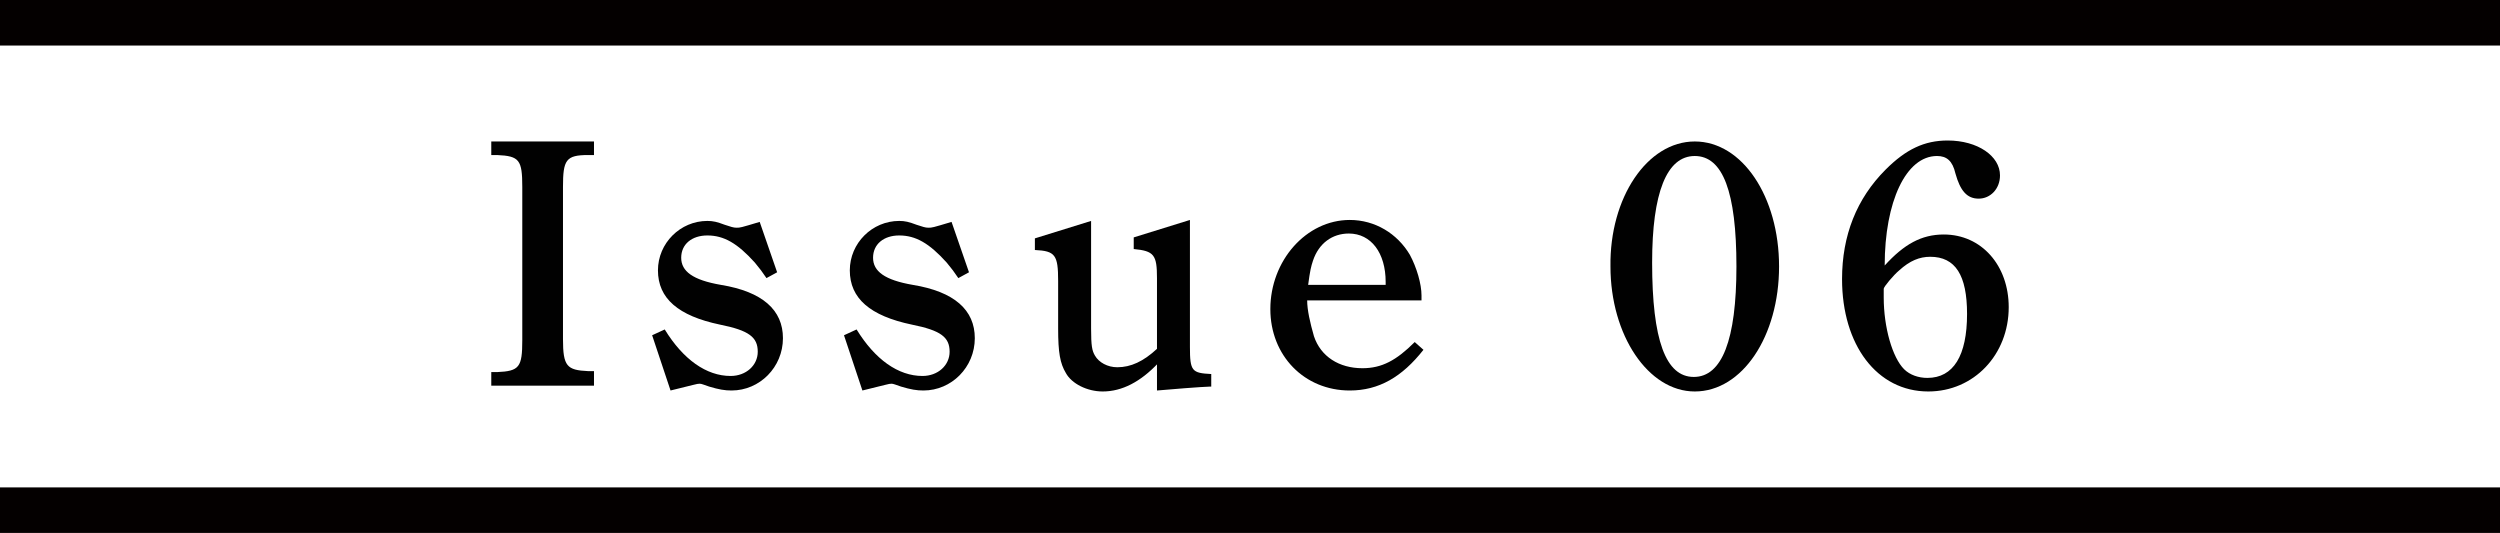
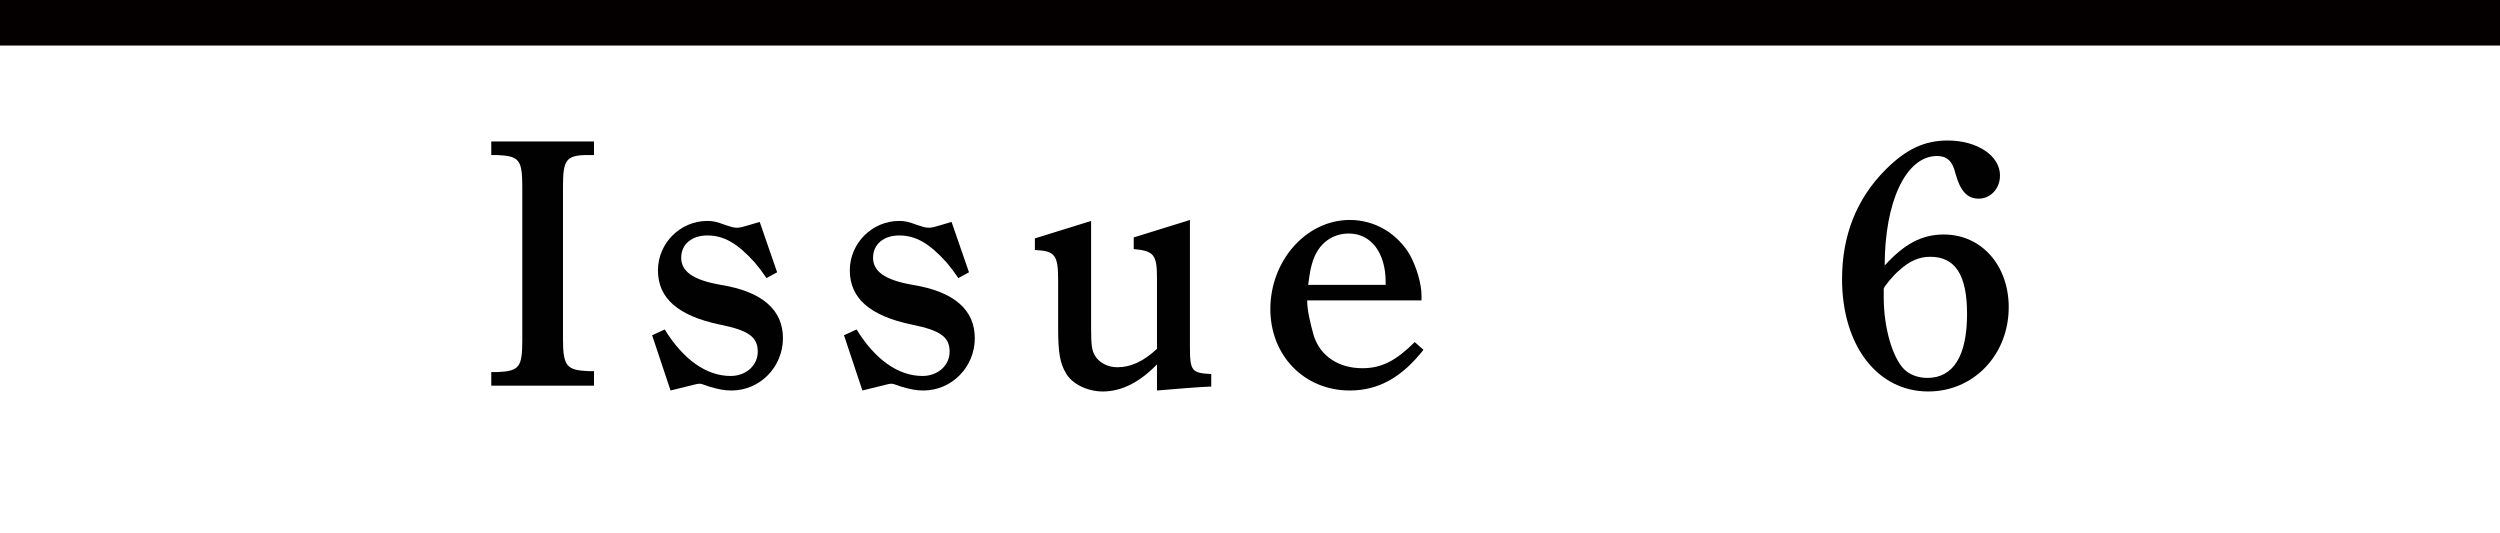
<svg xmlns="http://www.w3.org/2000/svg" version="1.1" id="レイヤー_1" x="0px" y="0px" viewBox="0 0 258 55" style="enable-background:new 0 0 258 55;" xml:space="preserve">
  <style type="text/css">
	.st0{fill:#040000;}
	.st1{fill:#010101;}
</style>
  <g>
    <rect y="0" class="st0" width="258" height="4.7" />
-     <rect y="50.3" class="st0" width="258" height="4.7" />
  </g>
  <g>
    <path class="st1" d="M61.3,39.8H50.7v-1.4h0.6c2.3-0.1,2.6-0.5,2.6-3.3V19.3c0-2.8-0.3-3.2-2.6-3.3l-0.6,0v-1.4h10.6V16l-0.6,0   c-2.3,0-2.6,0.5-2.6,3.3v15.7c0,2.8,0.4,3.2,2.6,3.3h0.6V39.8z" />
-     <path class="st1" d="M68.6,34c1.9,3.1,4.3,4.8,6.8,4.8c1.6,0,2.8-1.1,2.8-2.5c0-1.5-0.9-2.2-3.9-2.8c-4.3-0.9-6.4-2.7-6.4-5.6   c0-2.8,2.3-5.1,5.1-5.1c0.6,0,1,0.1,1.8,0.4c0.6,0.2,0.9,0.3,1.2,0.3c0.4,0,0.4,0,2.4-0.6l1.8,5.2l-1.1,0.6c-0.4-0.6-0.7-1-1.2-1.6   c-1.8-2-3.2-2.8-4.9-2.8c-1.6,0-2.7,0.9-2.7,2.3c0,1.4,1.2,2.3,4.1,2.8c4.3,0.7,6.4,2.6,6.4,5.5c0,3-2.4,5.4-5.3,5.4   c-0.7,0-1.3-0.1-2.3-0.4c-0.6-0.2-0.8-0.3-1-0.3c-0.3,0-0.5,0.1-3,0.7l-1.9-5.7L68.6,34z" />
+     <path class="st1" d="M68.6,34c1.9,3.1,4.3,4.8,6.8,4.8c1.6,0,2.8-1.1,2.8-2.5c0-1.5-0.9-2.2-3.9-2.8c-4.3-0.9-6.4-2.7-6.4-5.6   c0-2.8,2.3-5.1,5.1-5.1c0.6,0,1,0.1,1.8,0.4c0.6,0.2,0.9,0.3,1.2,0.3c0.4,0,0.4,0,2.4-0.6l1.8,5.2l-1.1,0.6c-0.4-0.6-0.7-1-1.2-1.6   c-1.8-2-3.2-2.8-4.9-2.8c-1.6,0-2.7,0.9-2.7,2.3c0,1.4,1.2,2.3,4.1,2.8c4.3,0.7,6.4,2.6,6.4,5.5c0,3-2.4,5.4-5.3,5.4   c-0.7,0-1.3-0.1-2.3-0.4c-0.6-0.2-0.8-0.3-1-0.3c-0.3,0-0.5,0.1-3,0.7l-1.9-5.7z" />
    <path class="st1" d="M88.4,34c1.9,3.1,4.3,4.8,6.8,4.8c1.6,0,2.8-1.1,2.8-2.5c0-1.5-0.9-2.2-3.9-2.8c-4.3-0.9-6.4-2.7-6.4-5.6   c0-2.8,2.3-5.1,5.1-5.1c0.6,0,1,0.1,1.8,0.4c0.6,0.2,0.9,0.3,1.2,0.3c0.4,0,0.4,0,2.4-0.6l1.8,5.2l-1.1,0.6c-0.4-0.6-0.7-1-1.2-1.6   c-1.8-2-3.2-2.8-4.9-2.8c-1.6,0-2.7,0.9-2.7,2.3c0,1.4,1.2,2.3,4.1,2.8c4.3,0.7,6.4,2.6,6.4,5.5c0,3-2.4,5.4-5.3,5.4   c-0.7,0-1.3-0.1-2.3-0.4c-0.6-0.2-0.8-0.3-1-0.3c-0.3,0-0.5,0.1-3,0.7l-1.9-5.7L88.4,34z" />
    <path class="st1" d="M119.5,37.5c-1.8,1.9-3.7,2.9-5.7,2.9c-1.6,0-3.2-0.8-3.8-1.9c-0.6-1-0.8-2.1-0.8-4.6v-4.9   c0-2.7-0.3-3.1-2.4-3.2v-1.2l5.8-1.8v11.1c0,1.8,0.1,2.3,0.4,2.8c0.4,0.7,1.3,1.2,2.3,1.2c1.4,0,2.7-0.6,4.1-1.9v-7.3   c0-2.4-0.3-2.8-2.4-3v-1.2l5.8-1.8v13.1c0,2.5,0.2,2.7,2.2,2.8v1.3h-0.2c-0.5,0-4.4,0.3-5.4,0.4V37.5z" />
    <path class="st1" d="M134.9,31c0,1,0.3,2.3,0.7,3.7c0.7,2.1,2.6,3.3,5,3.3c2,0,3.5-0.8,5.4-2.7l0.9,0.8c-2.2,2.8-4.6,4.2-7.6,4.2   c-4.7,0-8.2-3.6-8.2-8.4c0-5,3.7-9.2,8.2-9.2c2.6,0,4.9,1.4,6.2,3.6c0.7,1.3,1.2,3,1.2,4.2V31H134.9z M143,29.4v-0.3   c0-3-1.5-5-3.8-5c-1.7,0-3.1,1-3.7,2.8c-0.2,0.6-0.3,1-0.5,2.5H143z" />
-     <path class="st1" d="M174.9,14.6c4.9,0,8.7,5.7,8.7,12.9c0,7.2-3.8,12.9-8.7,12.9c-4.8,0-8.7-5.8-8.7-12.9   C166.1,20.4,170,14.6,174.9,14.6z M174.8,38.9c2.9,0,4.4-3.8,4.4-11.4c0-7.7-1.4-11.4-4.3-11.4c-2.9,0-4.4,3.8-4.4,11   C170.5,35.1,171.9,38.9,174.8,38.9z" />
    <path class="st1" d="M200.6,24.2c3.9,0,6.7,3.2,6.7,7.5c0,4.9-3.6,8.7-8.3,8.7c-5.3,0-8.9-4.8-8.9-11.6c0-4.5,1.5-8.3,4.5-11.3   c2.1-2.1,4-3,6.4-3c3.1,0,5.4,1.6,5.4,3.6c0,1.4-1,2.4-2.2,2.4c-1.2,0-1.9-0.8-2.4-2.6c-0.3-1.3-0.9-1.8-1.9-1.8   c-3.2,0-5.4,4.7-5.4,11.3C196.5,25.2,198.3,24.2,200.6,24.2z M194.4,30.7c0,3.1,0.9,6.2,2.1,7.4c0.6,0.6,1.5,0.9,2.4,0.9   c2.7,0,4.1-2.3,4.1-6.6c0-4-1.2-5.9-3.8-5.9c-1.1,0-2.1,0.4-3.2,1.4c-0.6,0.5-1.6,1.7-1.6,1.9L194.4,30.7z" />
  </g>
</svg>